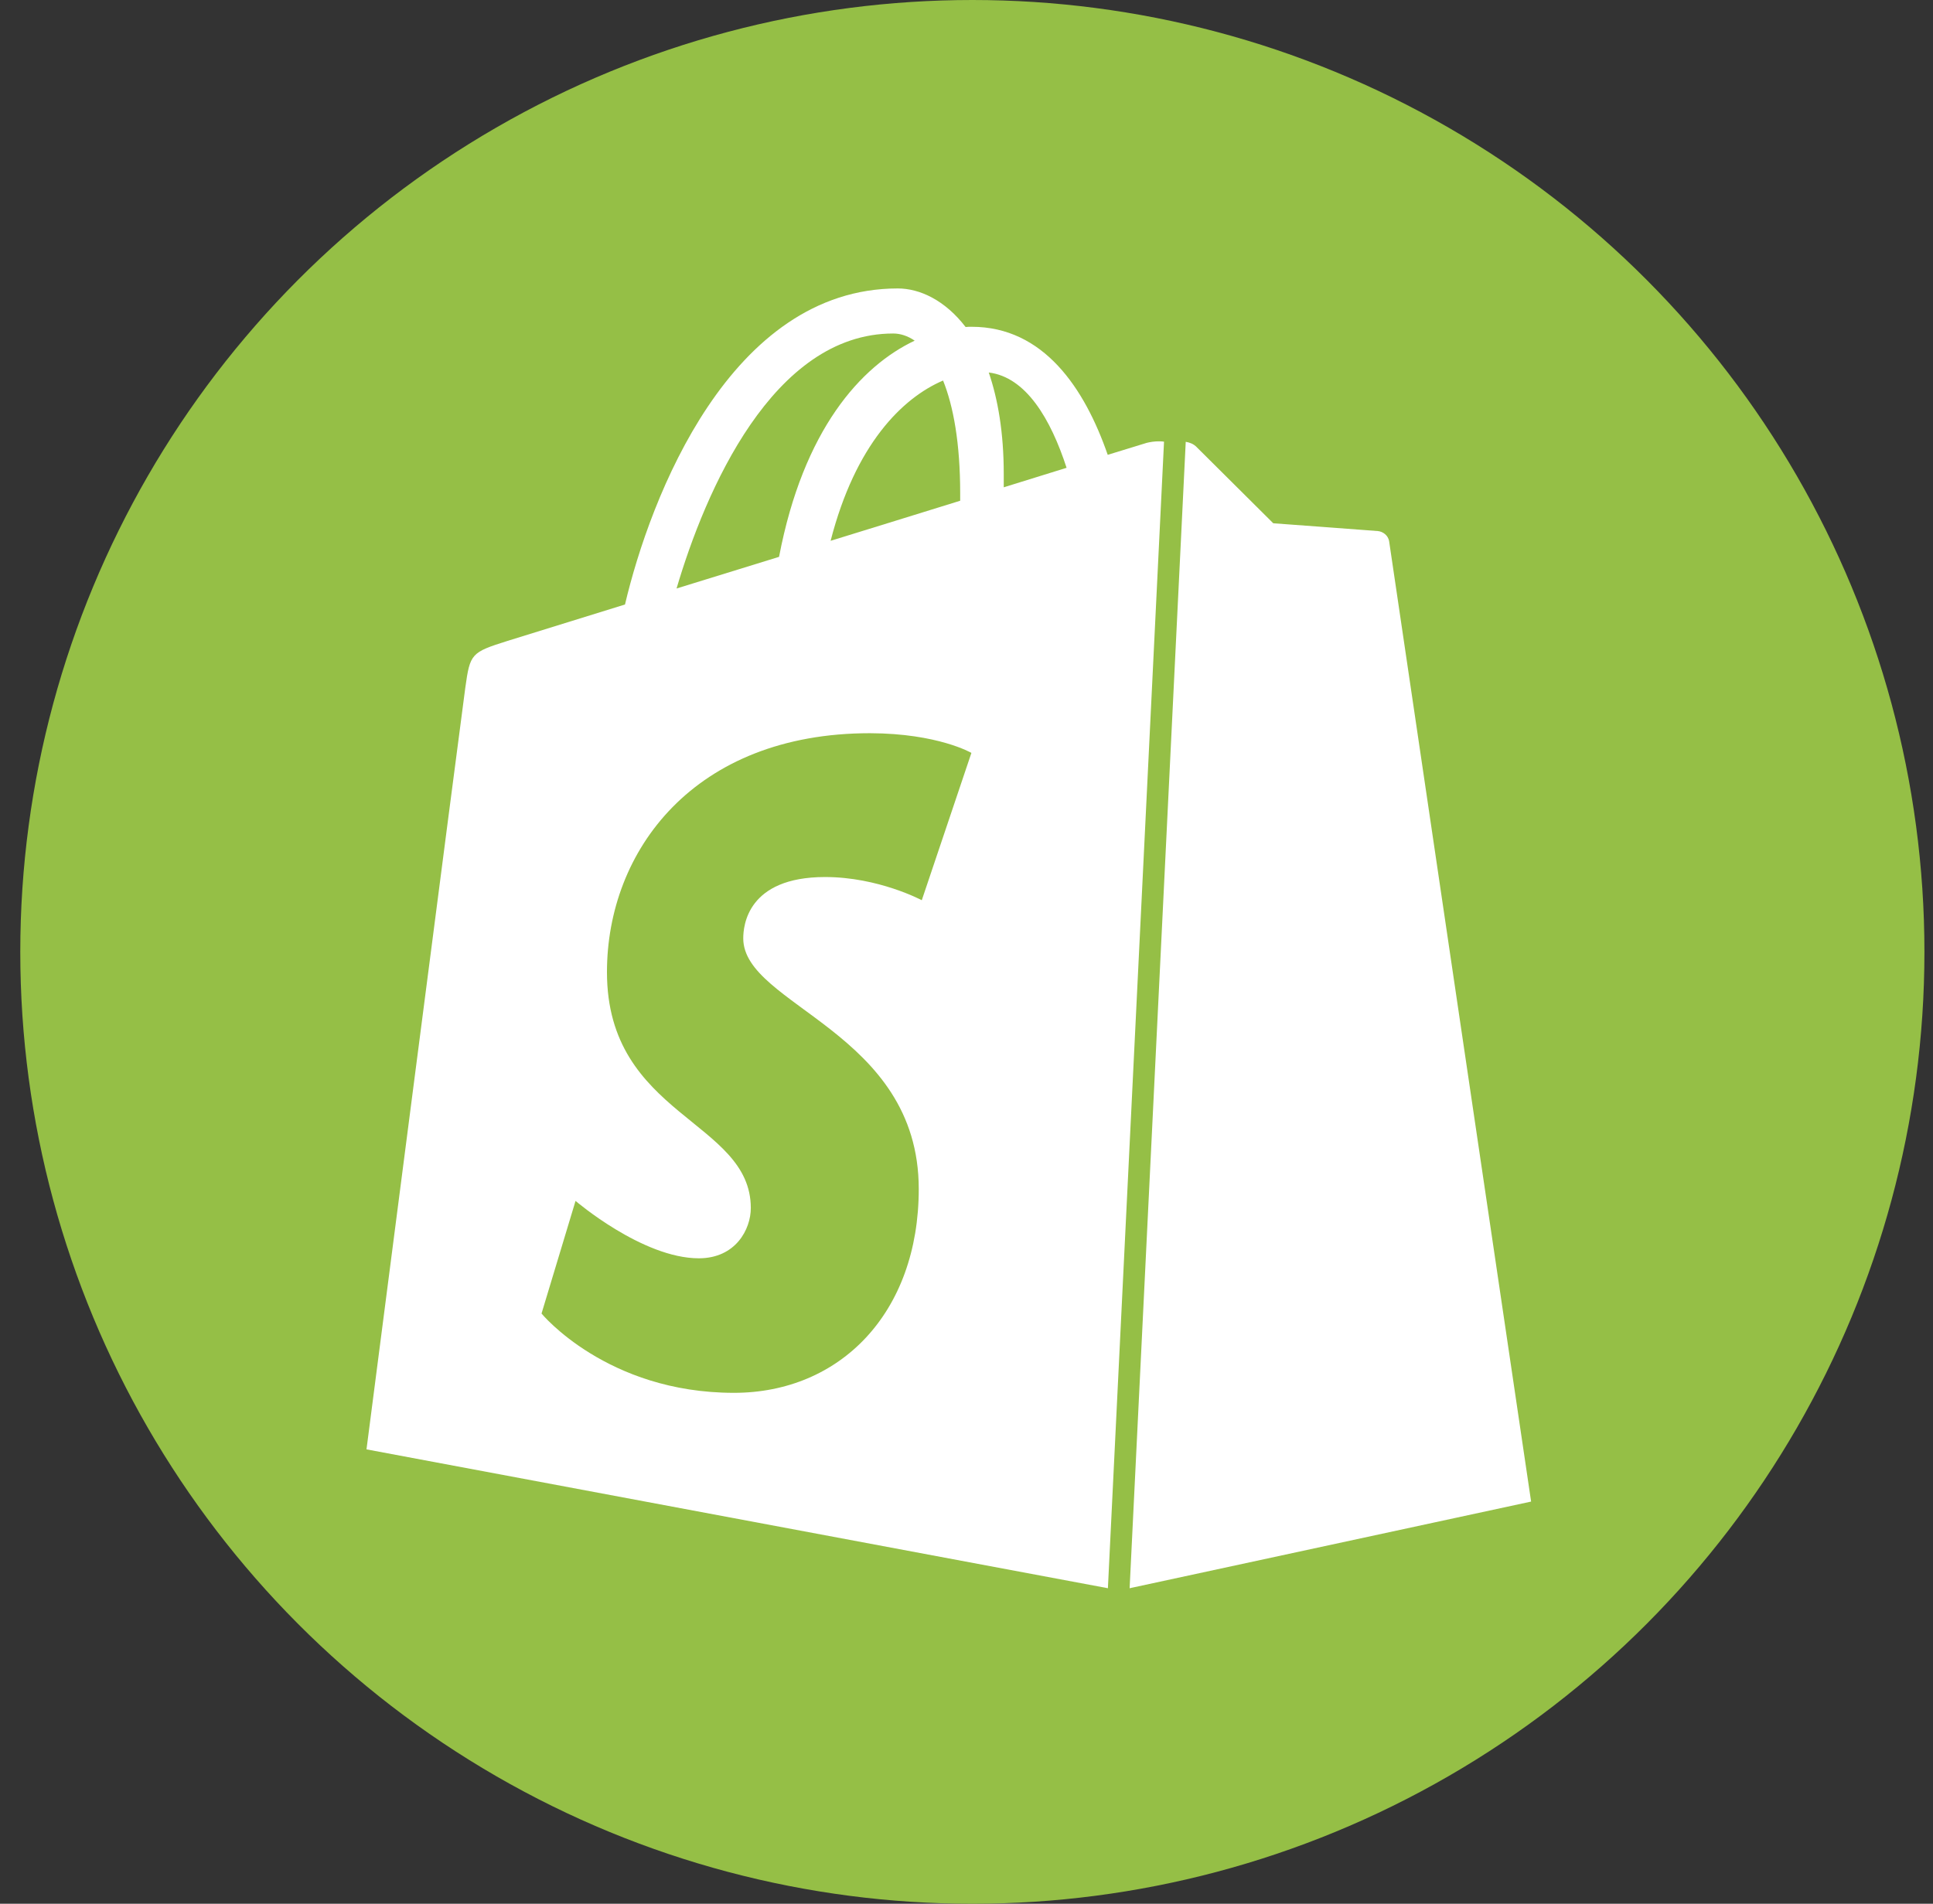
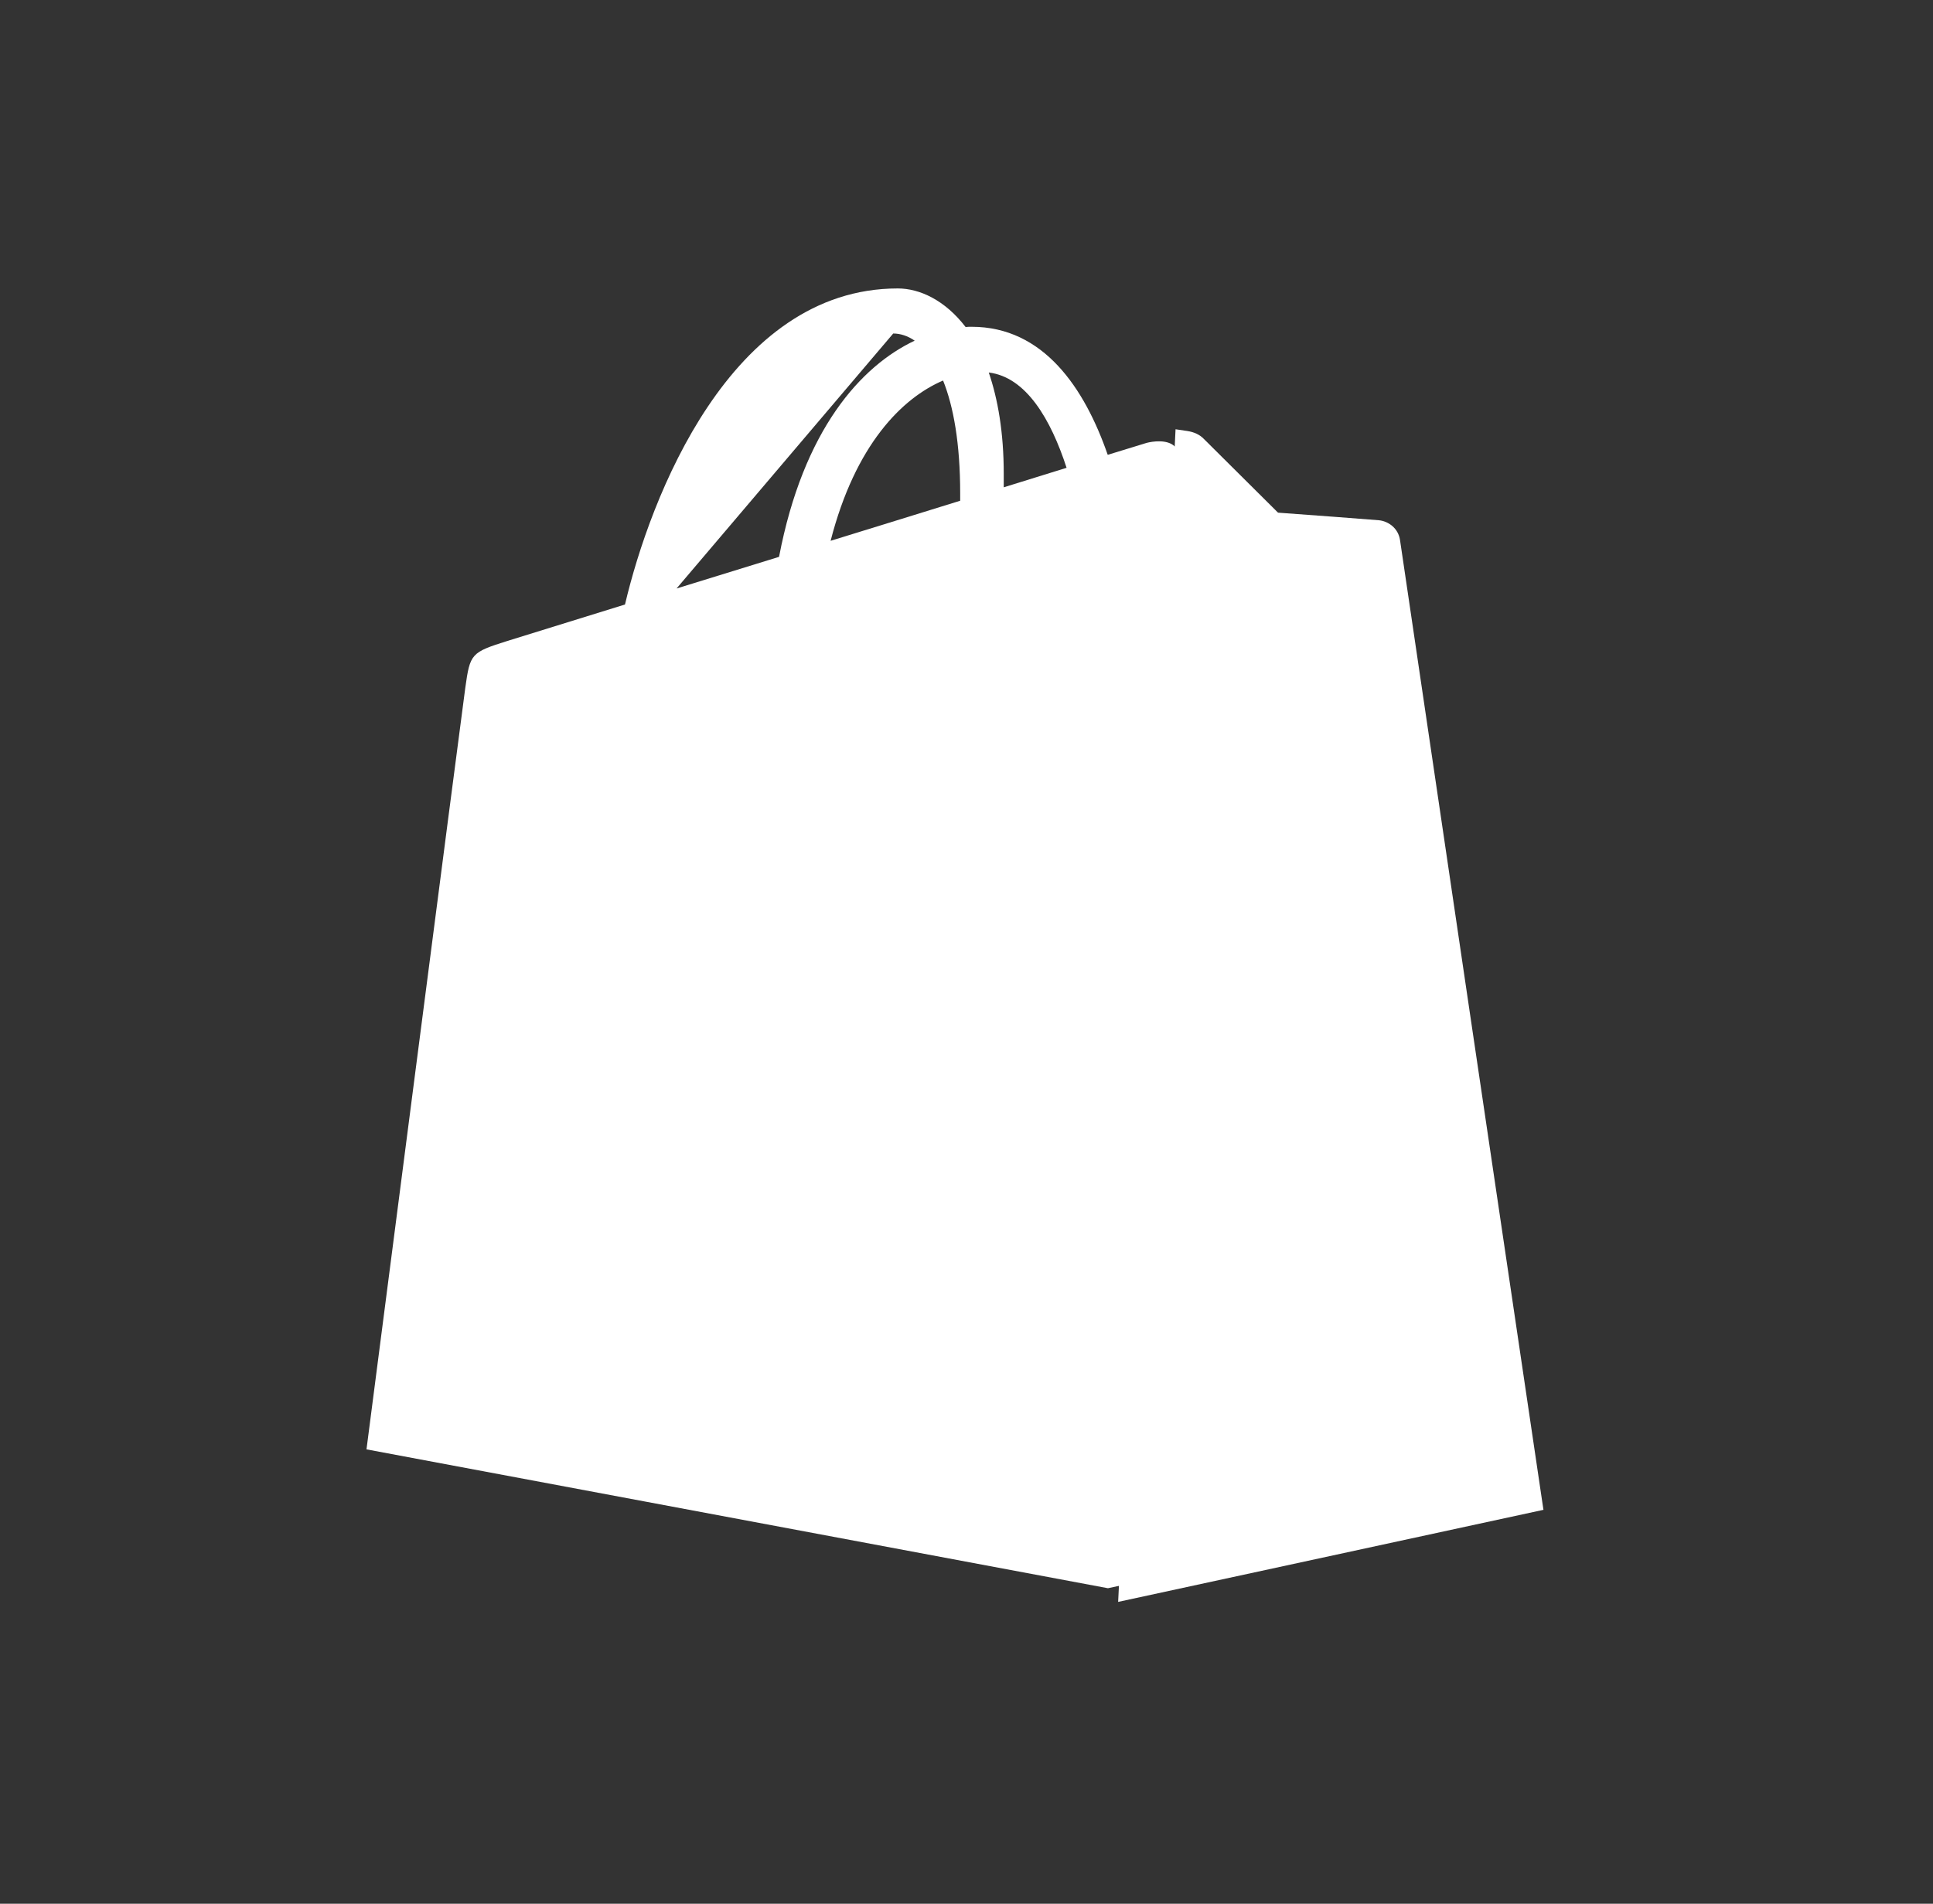
<svg xmlns="http://www.w3.org/2000/svg" width="67" height="66" viewBox="0 0 67 66" fill="none">
  <rect x="0" y="0" width="67" height="66" fill="#333333" stroke="none" />
-   <circle cx="33.703" cy="33" r="33" fill="#95BF46" />
-   <path d="M47.408 18.772C47.378 18.547 47.175 18.419 47.017 18.404C46.852 18.389 43.39 18.134 43.39 18.134C43.39 18.134 40.987 15.745 40.724 15.482C40.461 15.22 39.943 15.302 39.74 15.355C39.71 15.362 39.214 15.52 38.395 15.768C37.592 13.455 36.172 11.329 33.679 11.329C33.611 11.329 33.536 11.329 33.469 11.337C32.755 10.406 31.877 10 31.118 10C25.305 10 22.534 17.262 21.663 20.957C19.402 21.656 17.803 22.151 17.592 22.219C16.331 22.617 16.293 22.655 16.128 23.841C16 24.742 12.703 50.247 12.703 50.247L38.403 55.061L52.327 52.05C52.327 52.05 47.438 18.997 47.408 18.772ZM36.969 16.218L34.791 16.894C34.791 16.744 34.791 16.594 34.791 16.429C34.791 14.994 34.588 13.838 34.272 12.914C35.564 13.072 36.42 14.529 36.969 16.218ZM32.688 13.192C33.048 14.086 33.281 15.37 33.281 17.105C33.281 17.195 33.281 17.277 33.281 17.36C31.869 17.796 30.33 18.276 28.79 18.749C29.646 15.415 31.268 13.8 32.688 13.192ZM30.96 11.562C31.208 11.562 31.464 11.645 31.704 11.81C29.841 12.689 27.844 14.897 27.003 19.305L23.45 20.402C24.442 17.037 26.785 11.562 30.96 11.562Z" fill="white" />
+   <path d="M47.408 18.772C47.378 18.547 47.175 18.419 47.017 18.404C46.852 18.389 43.39 18.134 43.39 18.134C43.39 18.134 40.987 15.745 40.724 15.482C40.461 15.22 39.943 15.302 39.74 15.355C39.71 15.362 39.214 15.52 38.395 15.768C37.592 13.455 36.172 11.329 33.679 11.329C33.611 11.329 33.536 11.329 33.469 11.337C32.755 10.406 31.877 10 31.118 10C25.305 10 22.534 17.262 21.663 20.957C19.402 21.656 17.803 22.151 17.592 22.219C16.331 22.617 16.293 22.655 16.128 23.841C16 24.742 12.703 50.247 12.703 50.247L38.403 55.061L52.327 52.05C52.327 52.05 47.438 18.997 47.408 18.772ZM36.969 16.218L34.791 16.894C34.791 16.744 34.791 16.594 34.791 16.429C34.791 14.994 34.588 13.838 34.272 12.914C35.564 13.072 36.42 14.529 36.969 16.218ZM32.688 13.192C33.048 14.086 33.281 15.37 33.281 17.105C33.281 17.195 33.281 17.277 33.281 17.36C31.869 17.796 30.33 18.276 28.79 18.749C29.646 15.415 31.268 13.8 32.688 13.192ZM30.96 11.562C31.208 11.562 31.464 11.645 31.704 11.81C29.841 12.689 27.844 14.897 27.003 19.305L23.45 20.402Z" fill="white" />
  <path d="M40.746 14.882L41.152 14.942C41.392 14.979 41.587 15.069 41.73 15.22C41.963 15.453 43.848 17.323 44.298 17.773C44.944 17.818 47.648 18.021 47.791 18.036C48.114 18.066 48.467 18.306 48.527 18.727C48.564 19.005 53.393 51.667 53.446 51.997L53.498 52.343L38.756 55.535L40.746 14.882Z" fill="white" />
-   <path d="M41.099 15.317C41.241 15.34 41.369 15.392 41.467 15.49C41.73 15.753 44.133 18.141 44.133 18.141C44.133 18.141 47.595 18.396 47.76 18.411C47.925 18.427 48.121 18.554 48.151 18.779C48.181 19.005 53.07 52.057 53.07 52.057L39.154 55.061L41.099 15.317ZM40.385 14.446L40.348 15.28L38.403 55.024L38.357 56L39.311 55.79L53.235 52.778L53.919 52.628L53.813 51.929C53.768 51.599 48.947 19.012 48.894 18.659C48.819 18.119 48.368 17.698 47.82 17.645C47.685 17.63 45.289 17.458 44.463 17.398C43.885 16.819 42.21 15.159 41.992 14.942C41.79 14.739 41.527 14.611 41.204 14.559L40.385 14.446Z" fill="#95BF46" />
-   <path d="M33.67 26.102L31.95 31.209C31.95 31.209 30.448 30.405 28.6 30.405C25.897 30.405 25.762 32.103 25.762 32.531C25.762 34.866 31.845 35.76 31.845 41.22C31.845 45.516 29.119 48.287 25.439 48.287C21.03 48.287 18.77 45.538 18.77 45.538L19.949 41.633C19.949 41.633 22.269 43.623 24.222 43.623C25.499 43.623 26.024 42.617 26.024 41.881C26.024 38.839 21.038 38.704 21.038 33.702C21.038 29.497 24.057 25.419 30.155 25.419C32.513 25.426 33.67 26.102 33.67 26.102Z" fill="#95BF46" />
</svg>